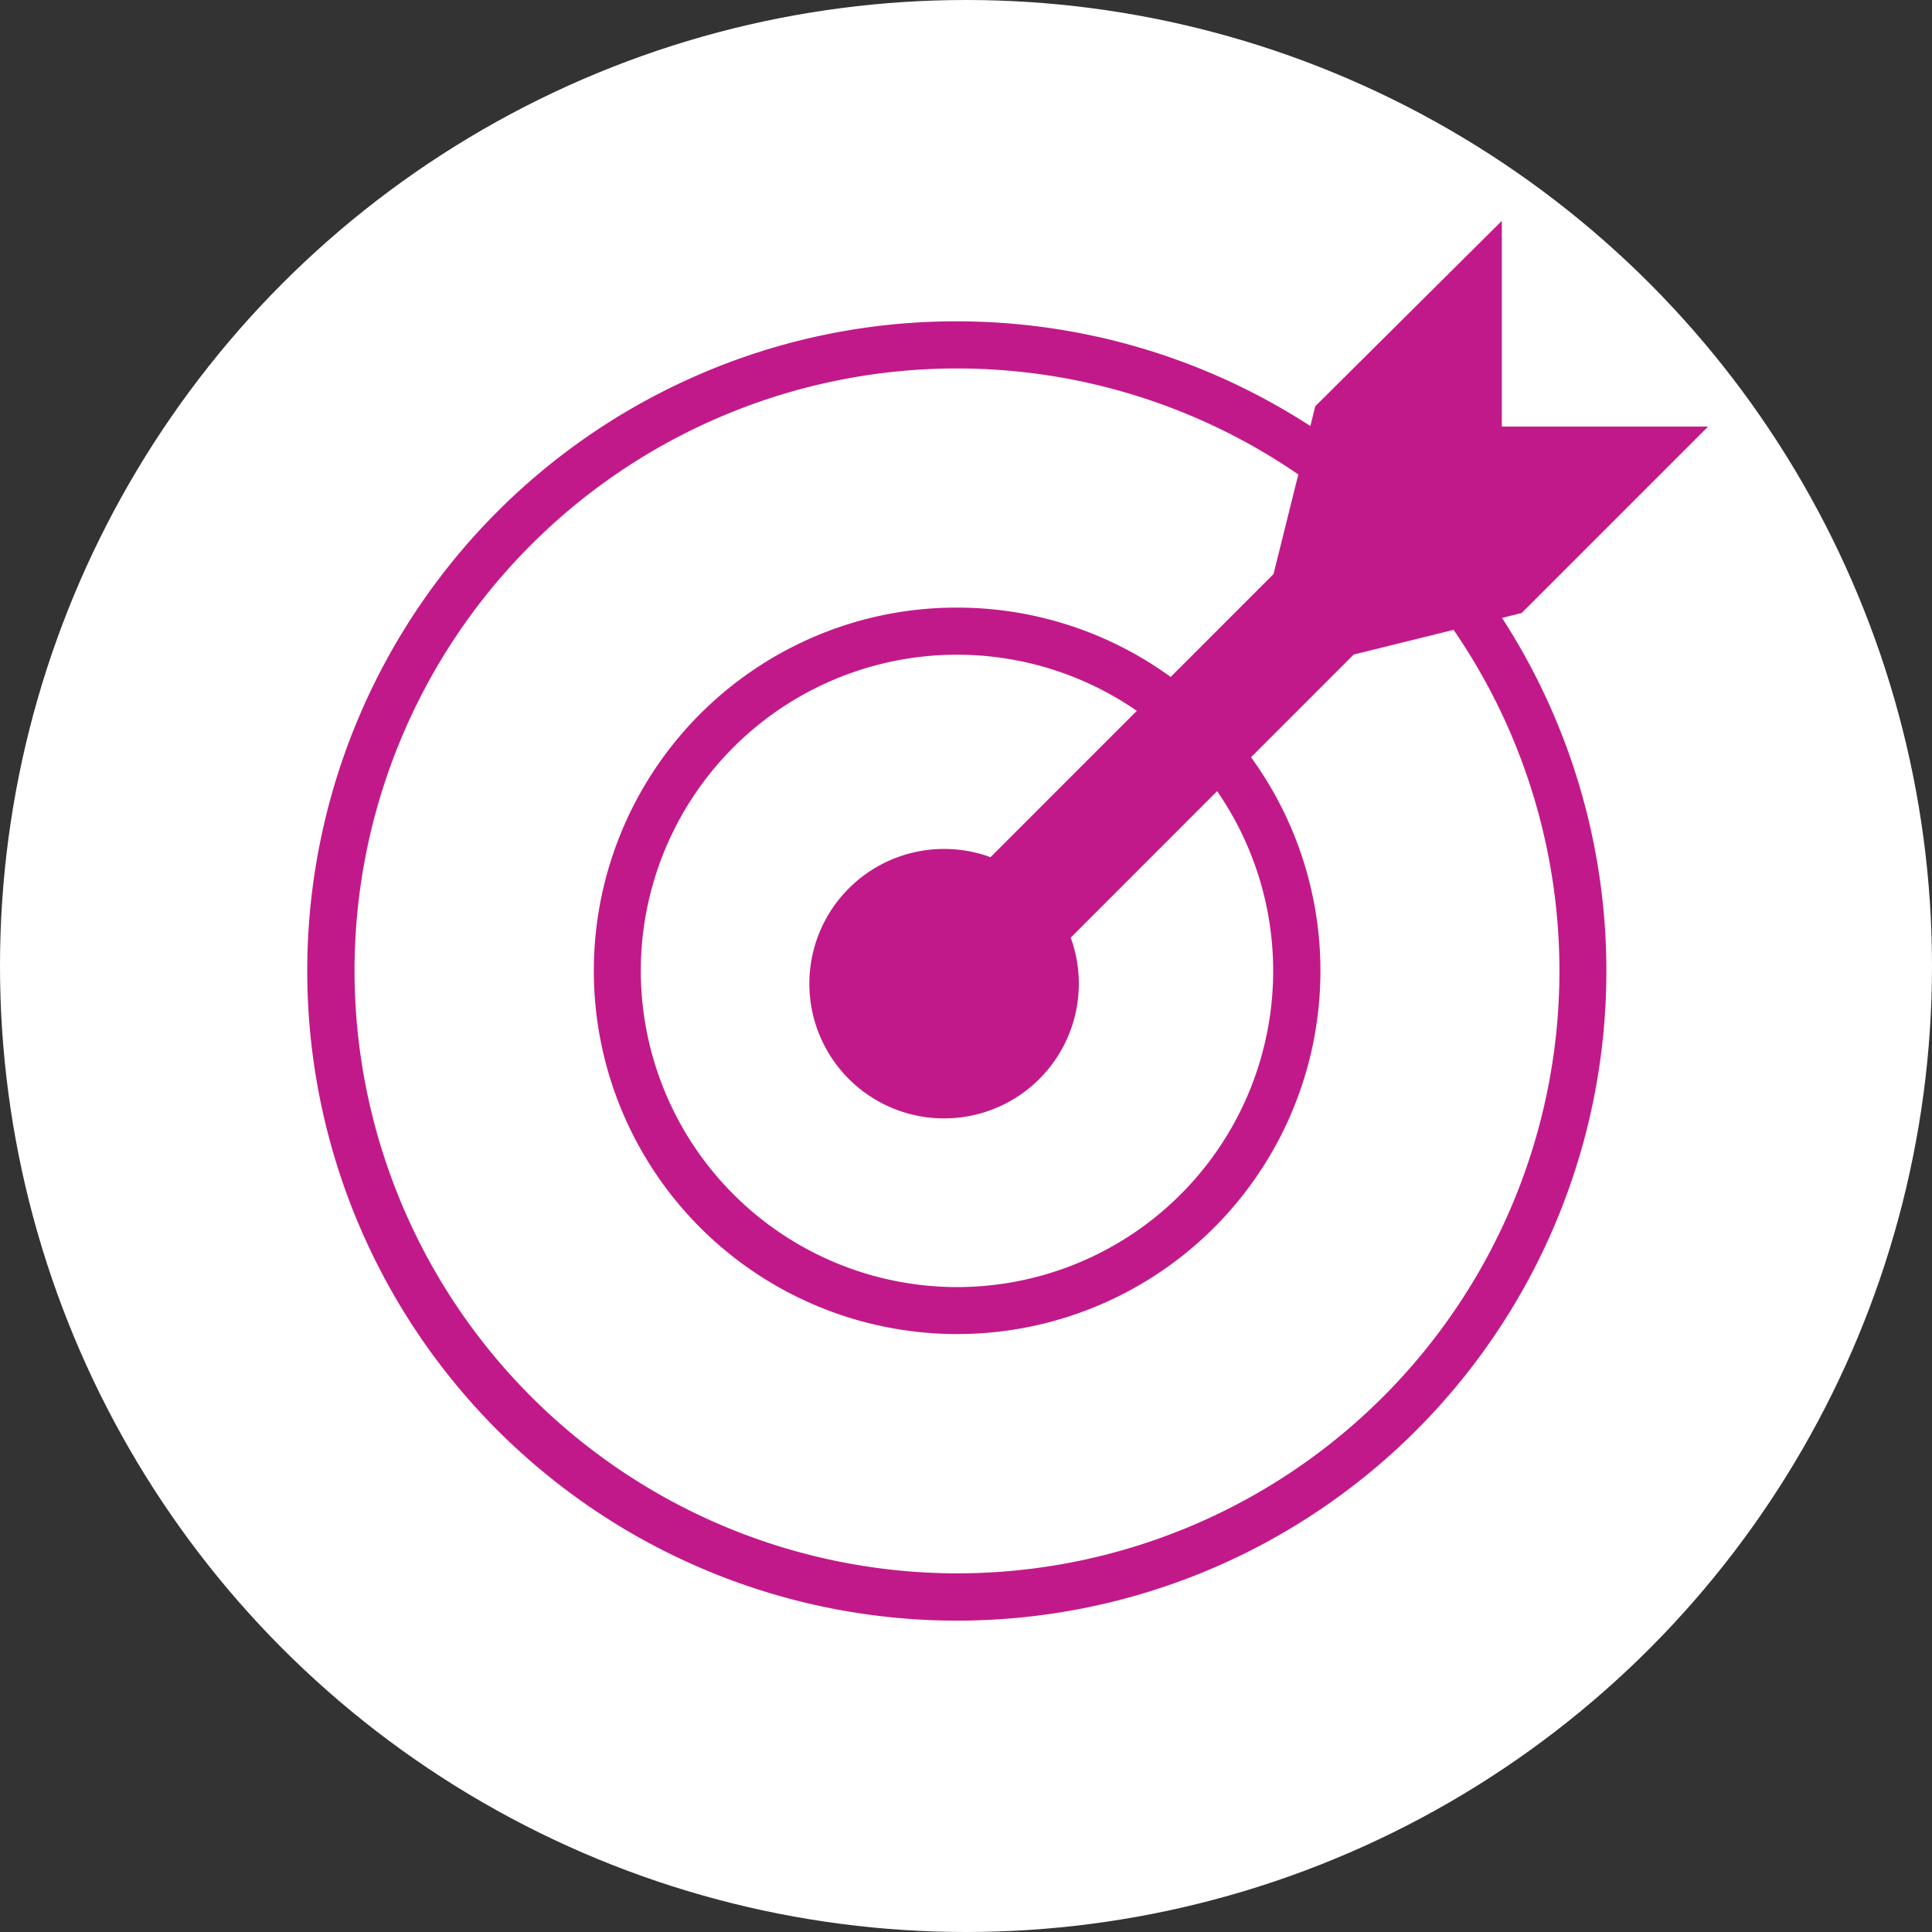
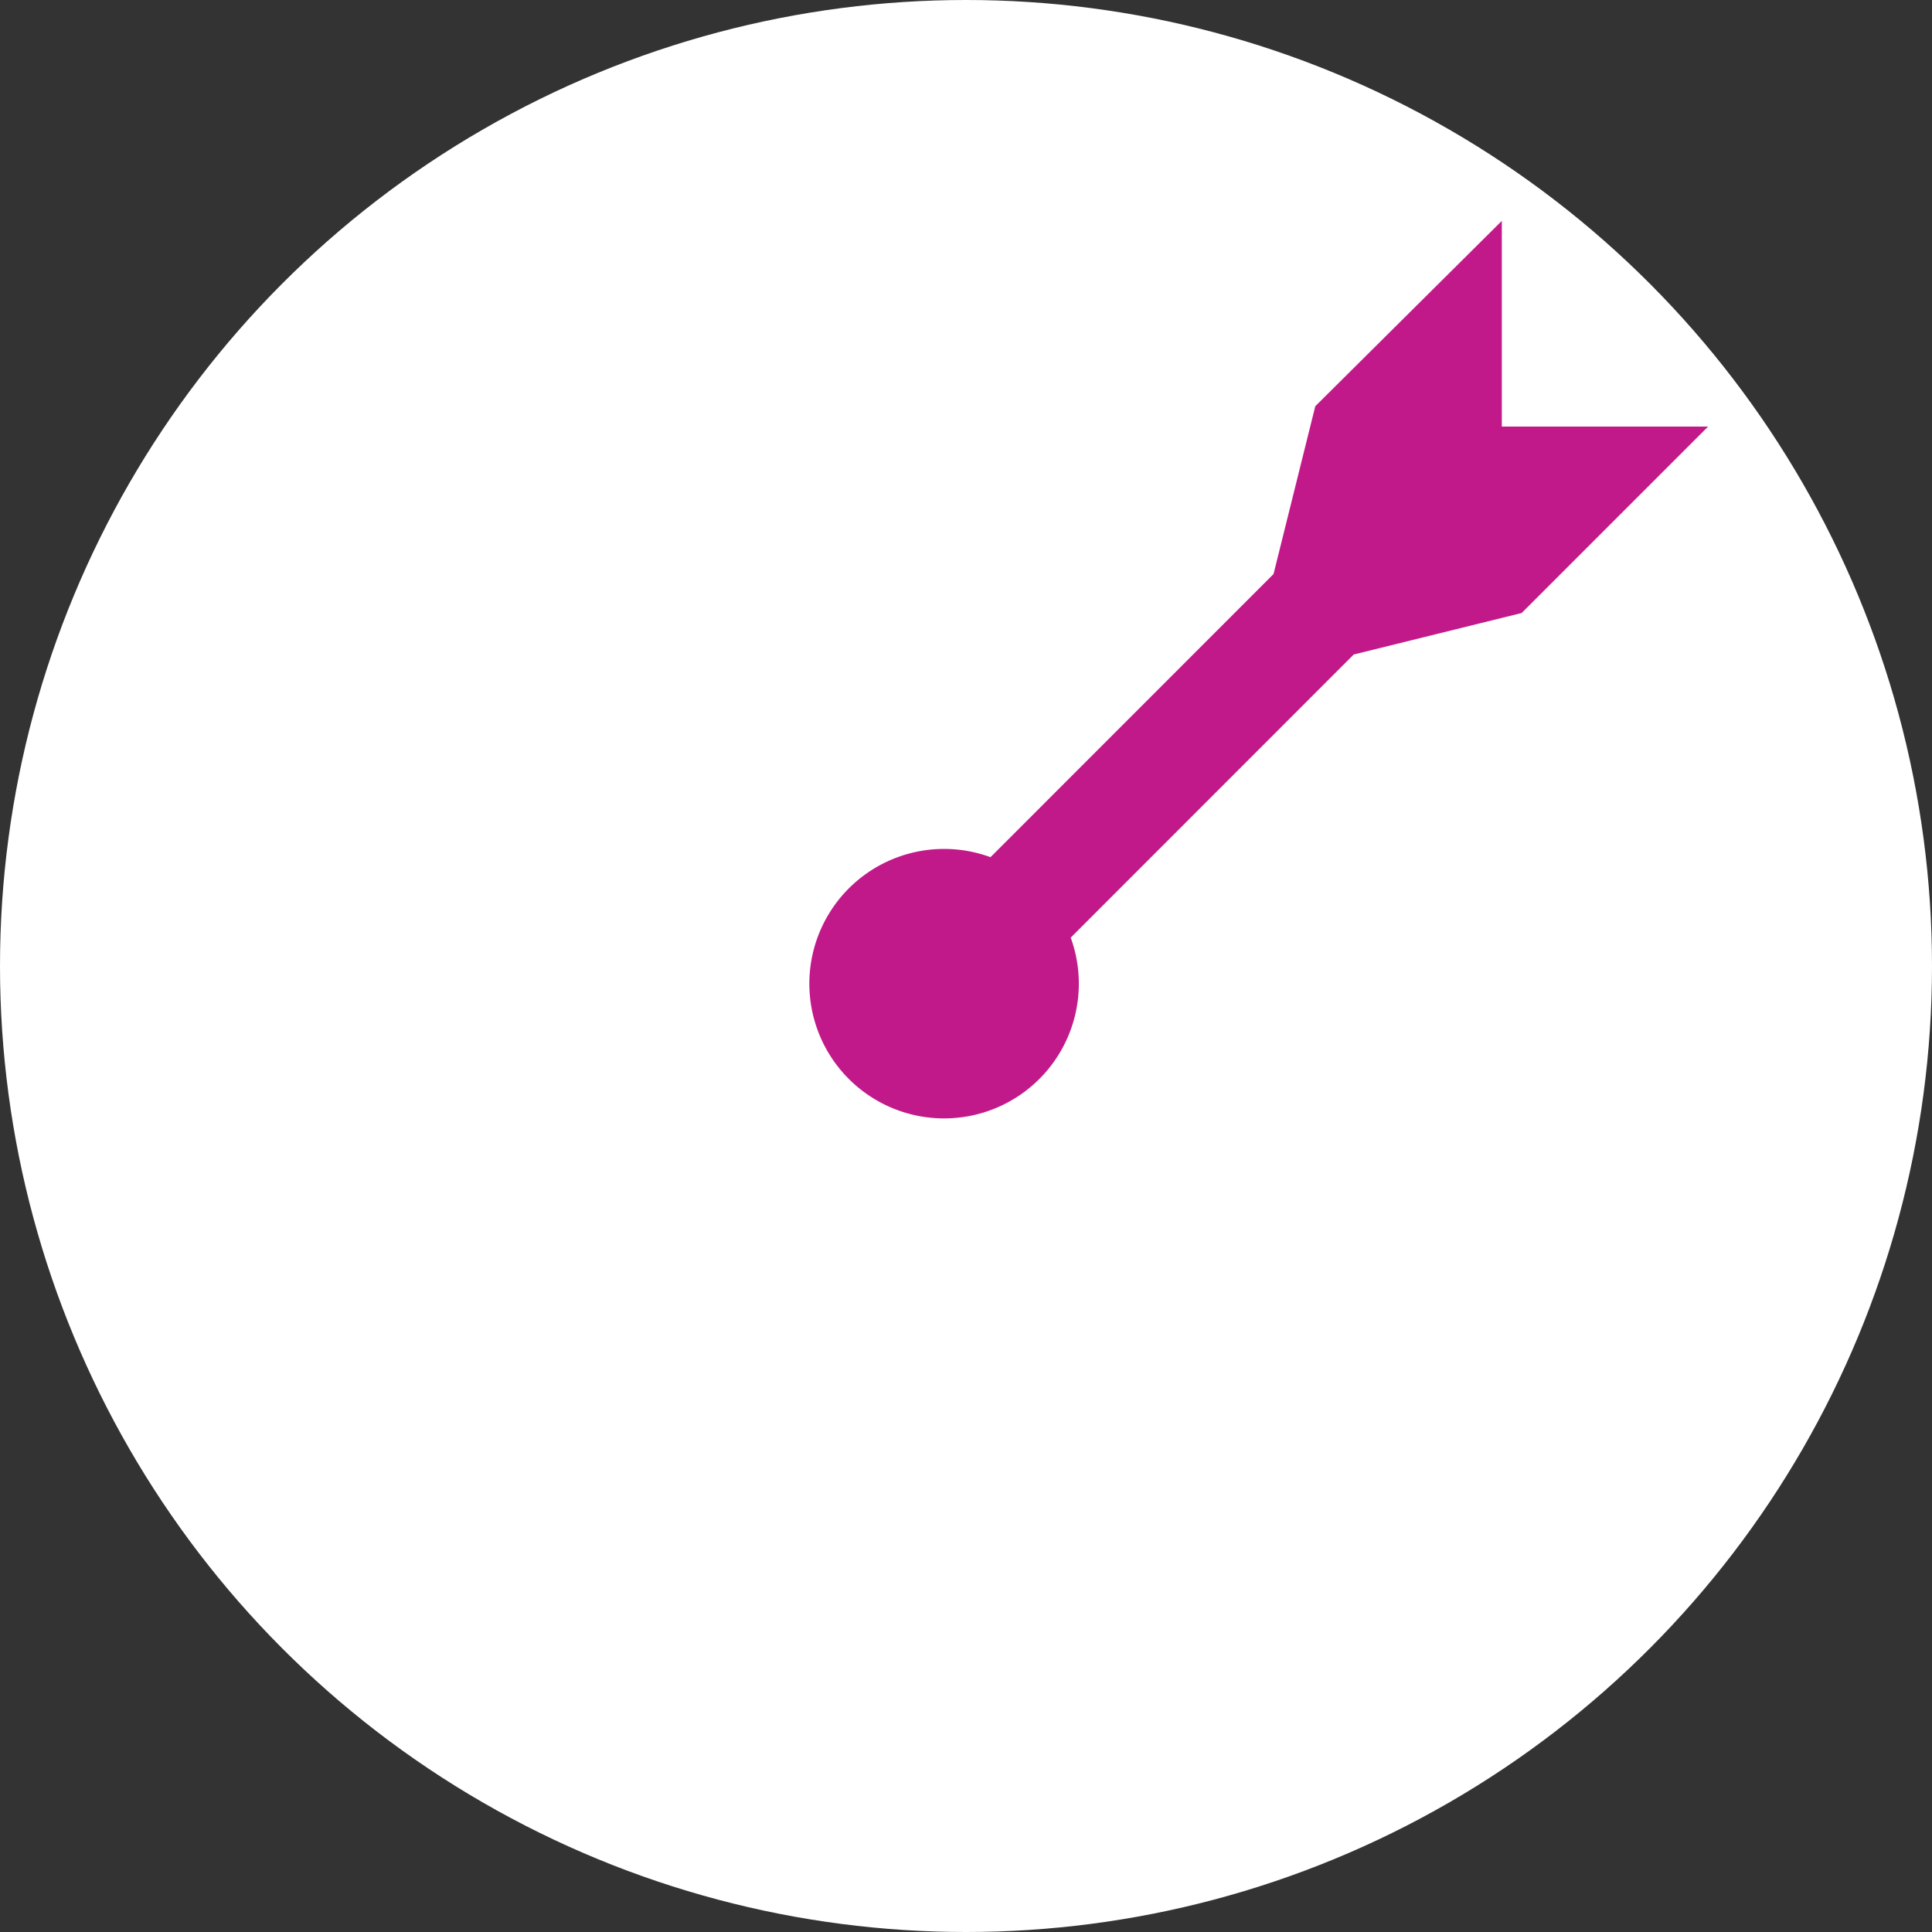
<svg xmlns="http://www.w3.org/2000/svg" width="123" height="123" viewBox="0 0 123 123">
  <rect x="0" y="0" width="123" height="123" fill="#333333" stroke="none" />
  <g transform="translate(3178.999 18809)">
    <circle cx="61.5" cy="61.5" r="61.5" transform="translate(-3178.999 -18809)" fill="#fff" />
    <g transform="translate(-3233.018 -18864.938)">
-       <path d="M39.855-1.5a41.365,41.365,0,0,1,16.1,79.459A41.365,41.365,0,0,1,23.757,1.75,41.1,41.1,0,0,1,39.855-1.5Zm0,79.71A38.355,38.355,0,1,0,1.5,39.855,38.4,38.4,0,0,0,39.855,78.21Z" transform="translate(75.09 77.895)" fill="#c2198a" />
-       <path d="M21.63-1.5A23.123,23.123,0,0,1,37.985,37.985,23.13,23.13,0,1,1,12.626.318,22.986,22.986,0,0,1,21.63-1.5Zm0,43.259A20.13,20.13,0,1,0,1.5,21.63,20.153,20.153,0,0,0,21.63,41.759Z" transform="translate(93.315 96.121)" fill="#c2198a" />
      <path d="M158.775,83.095V70L146.9,81.8l-2.658,10.684L126.223,110.51a8.578,8.578,0,1,0,5.107,5.122l18.017-18.025,10.692-2.642,11.87-11.87Z" transform="translate(-9.144)" fill="#c2198a" />
    </g>
  </g>
</svg>